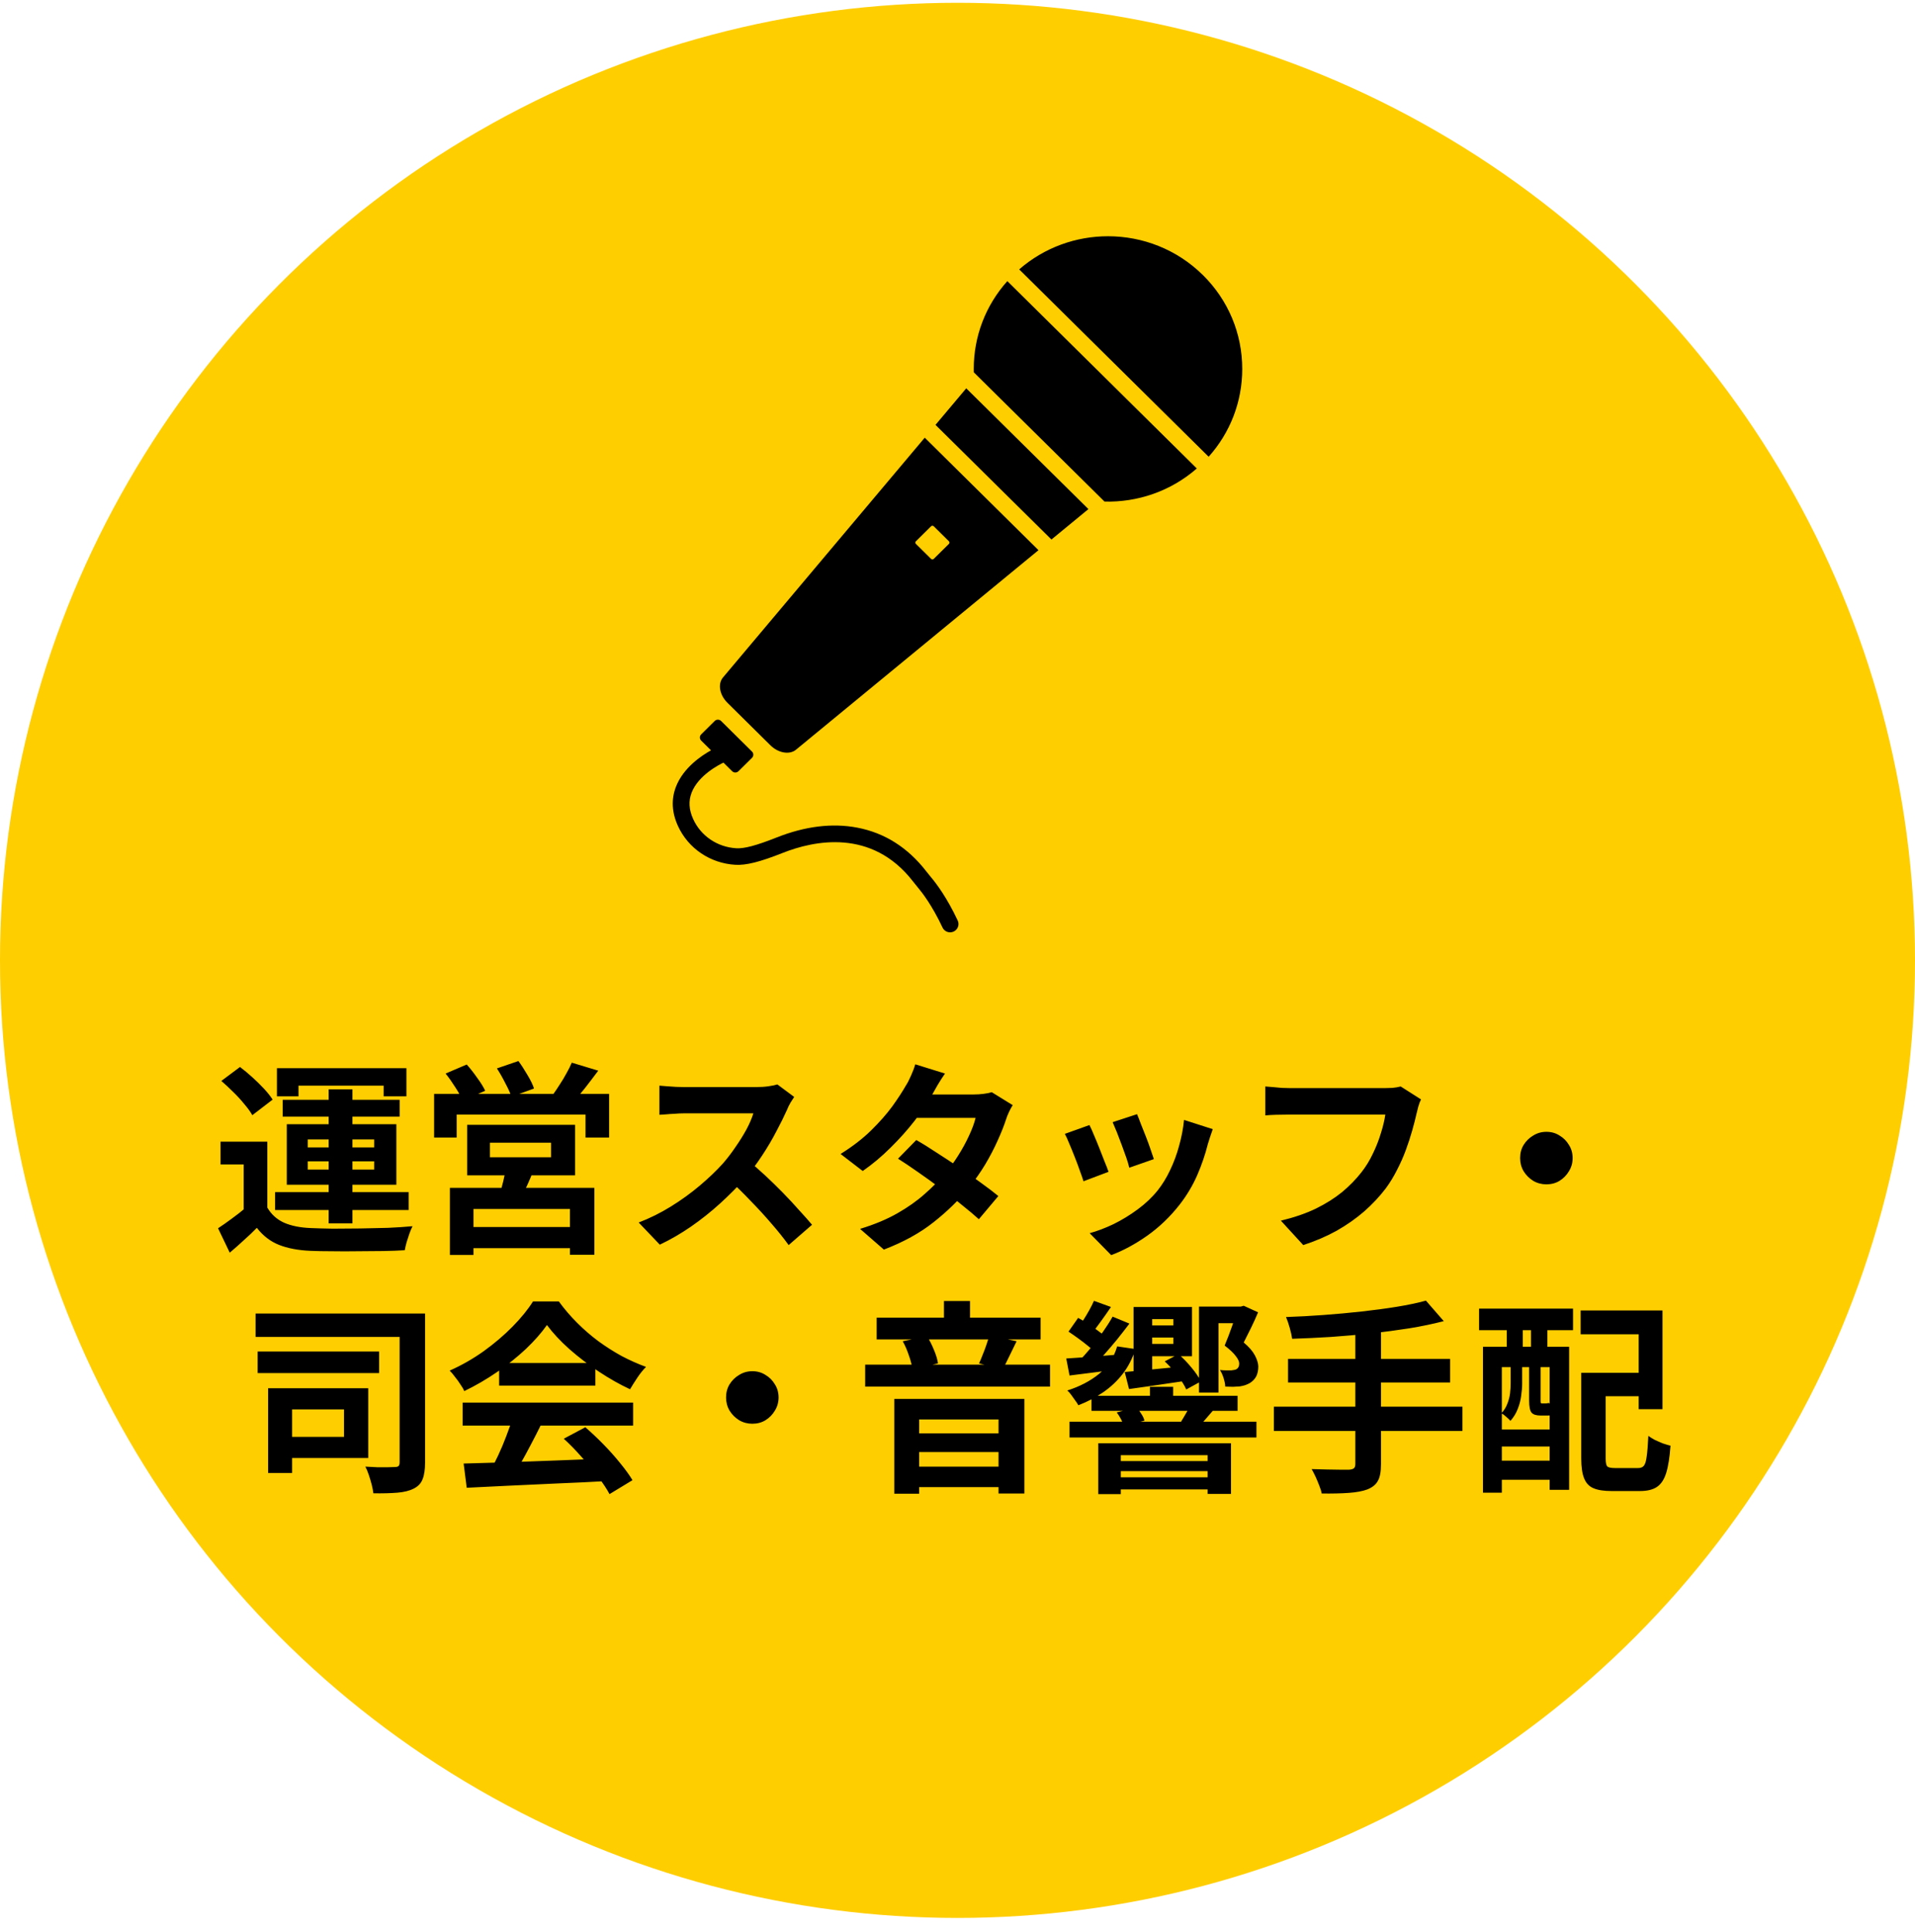
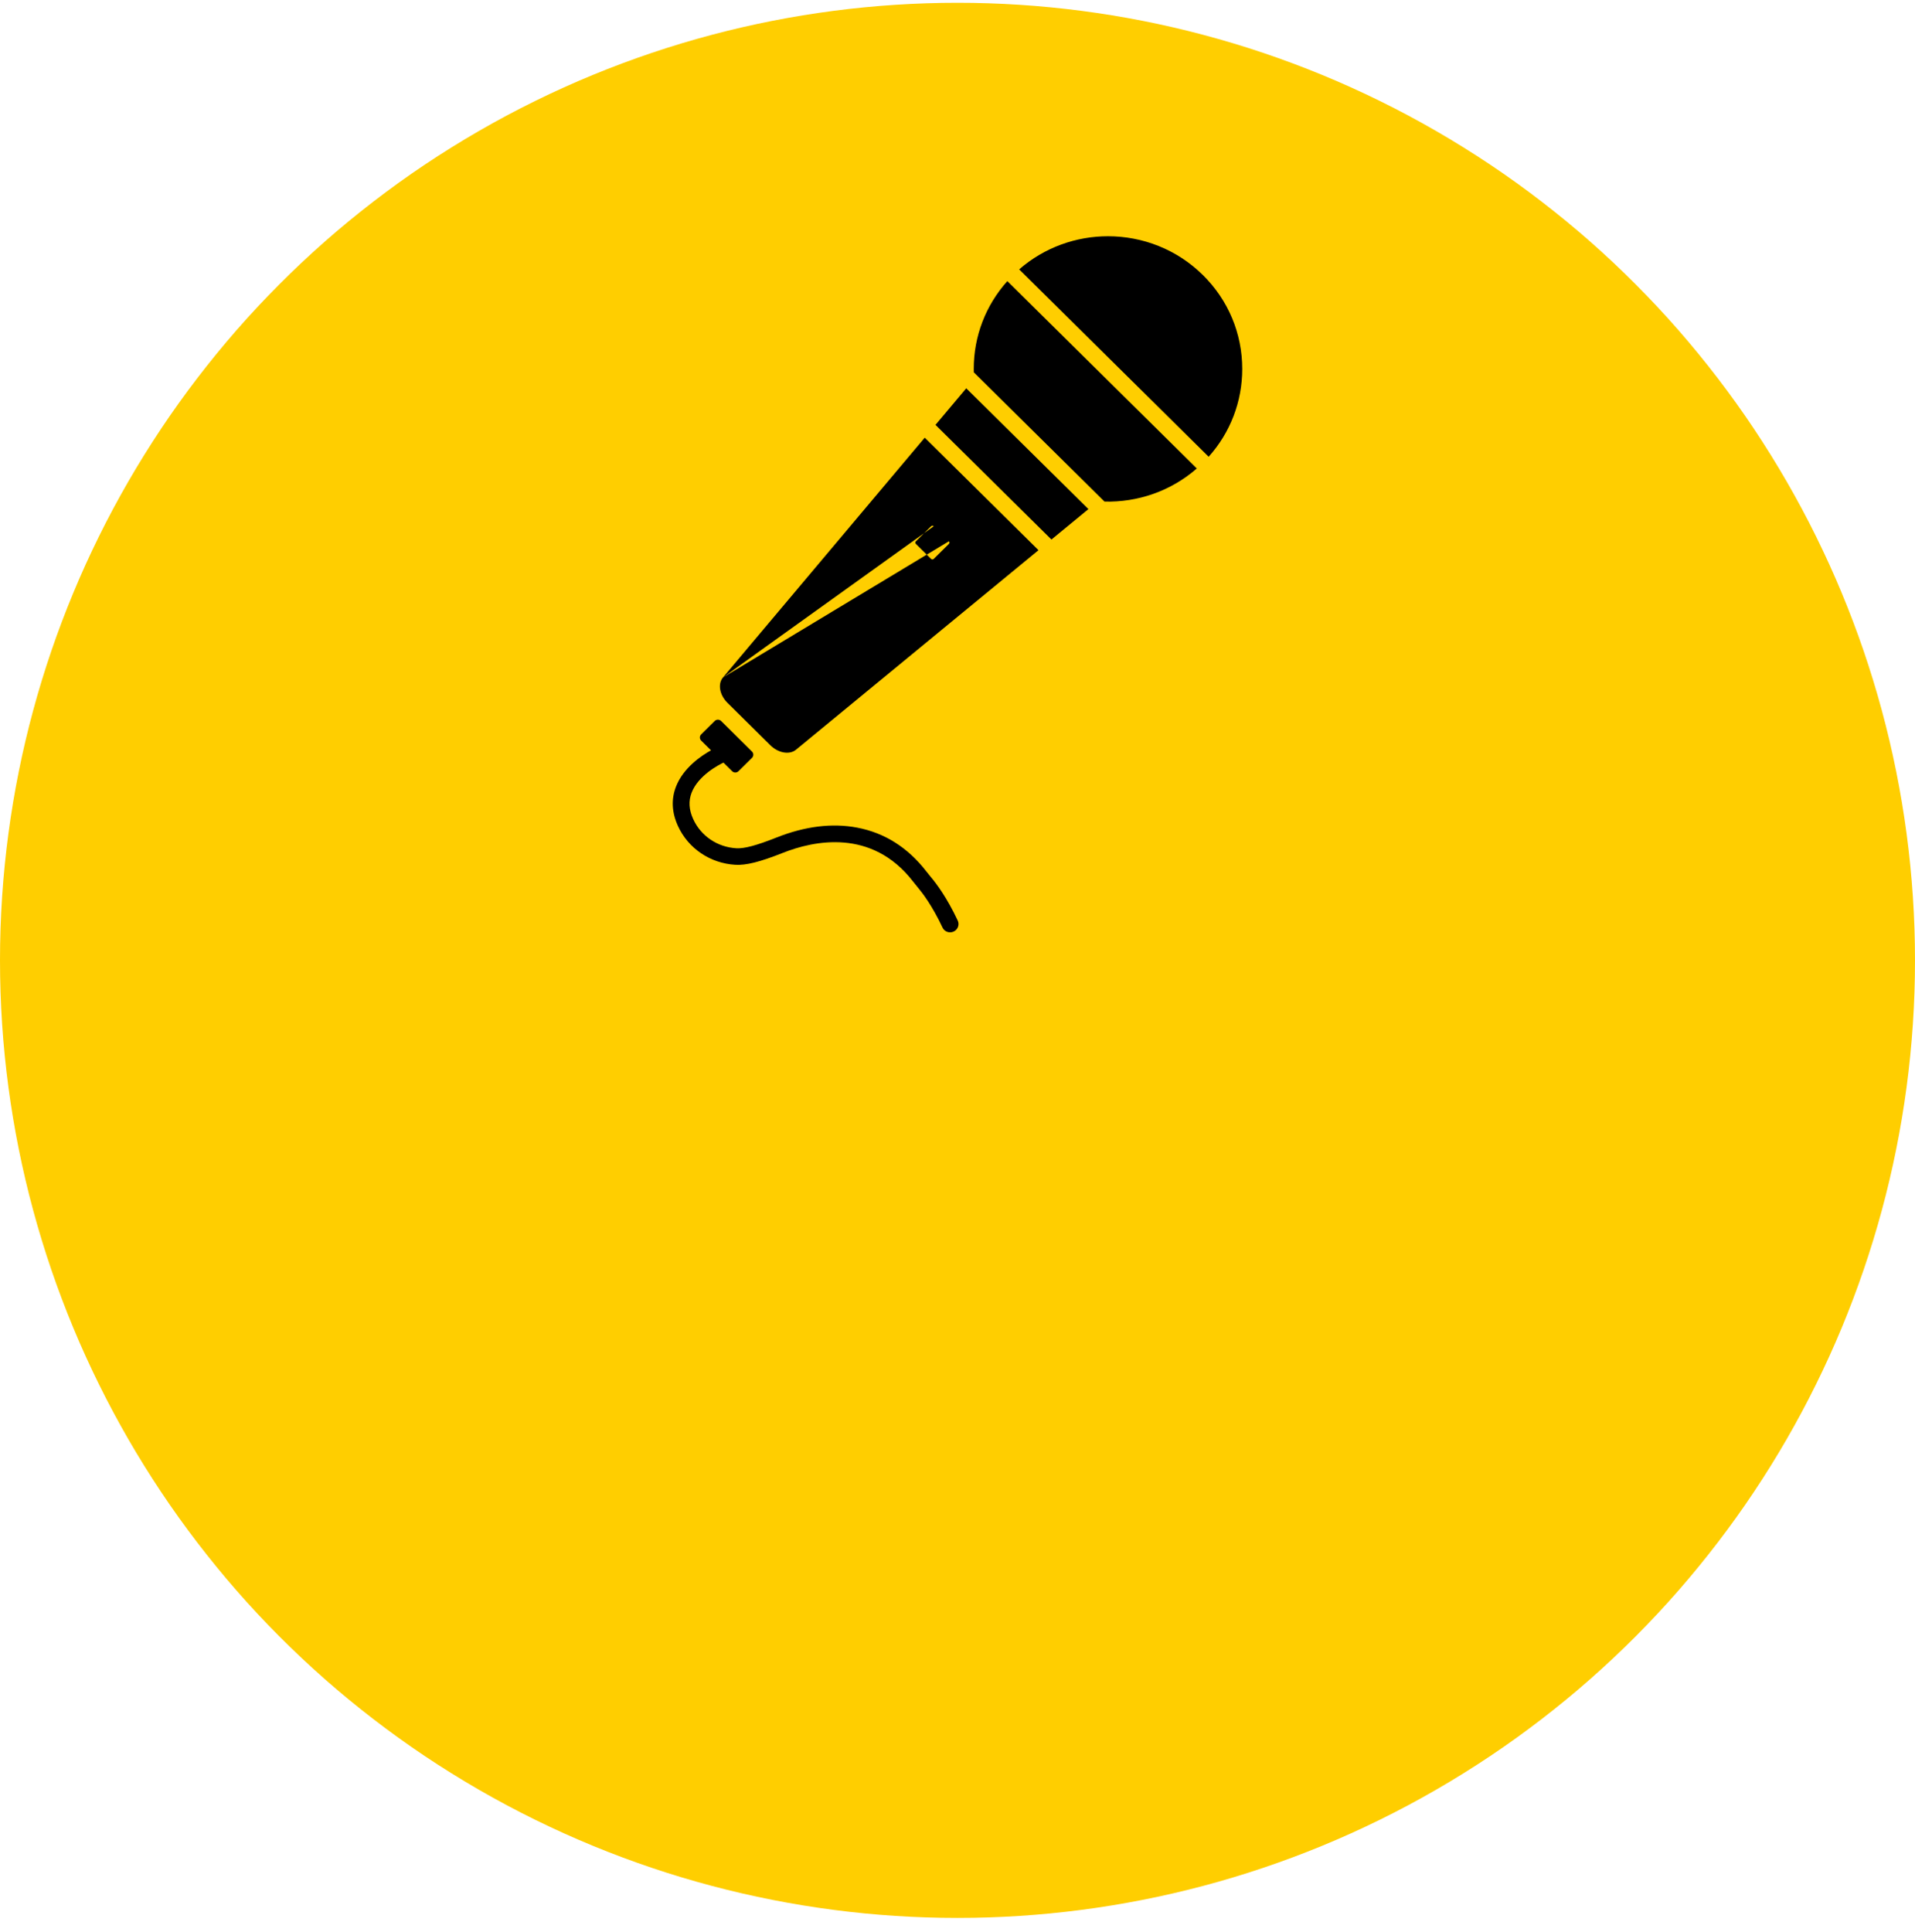
<svg xmlns="http://www.w3.org/2000/svg" width="112" height="113" viewBox="0 0 112 113" fill="none">
  <circle cx="56" cy="56.163" r="56" fill="#FFCE00" />
-   <path d="M15.633 66.766V71.194H14.253V68.098H12.897V66.766H15.633ZM15.633 70.618C15.865 71.018 16.193 71.314 16.617 71.506C17.041 71.69 17.557 71.794 18.165 71.818C18.525 71.834 18.957 71.846 19.461 71.854C19.973 71.854 20.505 71.85 21.057 71.842C21.617 71.834 22.161 71.822 22.689 71.806C23.225 71.782 23.705 71.75 24.129 71.71C24.073 71.814 24.013 71.954 23.949 72.13C23.893 72.298 23.837 72.47 23.781 72.646C23.733 72.822 23.697 72.978 23.673 73.114C23.305 73.138 22.881 73.154 22.401 73.162C21.921 73.17 21.425 73.174 20.913 73.174C20.401 73.182 19.905 73.182 19.425 73.174C18.945 73.174 18.521 73.166 18.153 73.15C17.433 73.118 16.821 73.002 16.317 72.802C15.813 72.602 15.381 72.27 15.021 71.806C14.789 72.046 14.541 72.282 14.277 72.514C14.021 72.754 13.741 73.002 13.437 73.258L12.753 71.83C13.009 71.662 13.277 71.474 13.557 71.266C13.845 71.058 14.121 70.842 14.385 70.618H15.633ZM12.945 63.214L14.037 62.398C14.269 62.574 14.509 62.774 14.757 62.998C15.005 63.222 15.233 63.446 15.441 63.67C15.649 63.894 15.817 64.106 15.945 64.306L14.757 65.218C14.645 65.018 14.489 64.802 14.289 64.57C14.097 64.33 13.881 64.094 13.641 63.862C13.401 63.622 13.169 63.406 12.945 63.214ZM19.221 63.706H20.613V71.542H19.221V63.706ZM17.997 67.918V68.398H21.885V67.918H17.997ZM17.997 66.634V67.102H21.885V66.634H17.997ZM16.773 65.746H23.181V69.286H16.773V65.746ZM16.197 62.47H23.769V64.114H22.437V63.49H17.457V64.114H16.197V62.47ZM16.533 64.318H23.373V65.302H16.533V64.318ZM16.089 69.718H23.901V70.762H16.089V69.718ZM28.653 66.826V67.678H32.229V66.826H28.653ZM27.321 65.782H33.633V68.734H27.321V65.782ZM29.589 68.29L31.221 68.386C31.101 68.706 30.973 69.014 30.837 69.31C30.701 69.606 30.577 69.858 30.465 70.066L29.205 69.898C29.285 69.65 29.361 69.378 29.433 69.082C29.505 68.786 29.557 68.522 29.589 68.29ZM26.313 69.466H34.761V73.378H33.333V70.702H27.693V73.39H26.313V69.466ZM27.093 71.758H33.945V72.994H27.093V71.758ZM25.389 63.97H35.625V66.526H34.245V65.182H26.709V66.526H25.389V63.97ZM33.441 62.146L34.989 62.614C34.733 62.958 34.477 63.294 34.221 63.622C33.965 63.95 33.729 64.226 33.513 64.45L32.337 64.018C32.465 63.842 32.597 63.646 32.733 63.43C32.877 63.214 33.009 62.994 33.129 62.77C33.257 62.546 33.361 62.338 33.441 62.146ZM26.061 62.782L27.297 62.254C27.505 62.486 27.709 62.746 27.909 63.034C28.117 63.314 28.273 63.566 28.377 63.79L27.057 64.366C26.969 64.15 26.829 63.894 26.637 63.598C26.445 63.294 26.253 63.022 26.061 62.782ZM29.061 62.482L30.321 62.05C30.497 62.29 30.673 62.562 30.849 62.866C31.033 63.17 31.161 63.434 31.233 63.658L29.913 64.138C29.841 63.922 29.721 63.658 29.553 63.346C29.393 63.026 29.229 62.738 29.061 62.482ZM46.449 64.15C46.401 64.222 46.329 64.334 46.233 64.486C46.145 64.638 46.077 64.778 46.029 64.906C45.861 65.282 45.653 65.702 45.405 66.166C45.165 66.63 44.889 67.098 44.577 67.57C44.273 68.034 43.949 68.47 43.605 68.878C43.157 69.382 42.661 69.882 42.117 70.378C41.581 70.866 41.013 71.318 40.413 71.734C39.821 72.142 39.213 72.494 38.589 72.79L37.353 71.494C38.001 71.246 38.629 70.934 39.237 70.558C39.845 70.182 40.409 69.774 40.929 69.334C41.449 68.894 41.897 68.466 42.273 68.05C42.537 67.746 42.785 67.422 43.017 67.078C43.257 66.734 43.469 66.394 43.653 66.058C43.837 65.714 43.973 65.398 44.061 65.11C43.981 65.11 43.837 65.11 43.629 65.11C43.421 65.11 43.177 65.11 42.897 65.11C42.625 65.11 42.337 65.11 42.033 65.11C41.729 65.11 41.437 65.11 41.157 65.11C40.885 65.11 40.645 65.11 40.437 65.11C40.229 65.11 40.081 65.11 39.993 65.11C39.825 65.11 39.649 65.118 39.465 65.134C39.281 65.142 39.105 65.154 38.937 65.17C38.777 65.178 38.653 65.186 38.565 65.194V63.49C38.685 63.498 38.833 63.51 39.009 63.526C39.185 63.542 39.361 63.554 39.537 63.562C39.721 63.57 39.873 63.574 39.993 63.574C40.097 63.574 40.261 63.574 40.485 63.574C40.709 63.574 40.965 63.574 41.253 63.574C41.541 63.574 41.837 63.574 42.141 63.574C42.453 63.574 42.749 63.574 43.029 63.574C43.317 63.574 43.565 63.574 43.773 63.574C43.981 63.574 44.133 63.574 44.229 63.574C44.493 63.574 44.733 63.558 44.949 63.526C45.173 63.494 45.345 63.458 45.465 63.418L46.449 64.15ZM43.761 67.882C44.073 68.13 44.405 68.418 44.757 68.746C45.109 69.074 45.457 69.414 45.801 69.766C46.145 70.118 46.461 70.458 46.749 70.786C47.045 71.106 47.293 71.386 47.493 71.626L46.125 72.814C45.829 72.406 45.489 71.982 45.105 71.542C44.729 71.102 44.329 70.666 43.905 70.234C43.489 69.794 43.065 69.378 42.633 68.986L43.761 67.882ZM53.589 66.67C53.957 66.878 54.357 67.126 54.789 67.414C55.229 67.694 55.673 67.986 56.121 68.29C56.569 68.594 56.989 68.89 57.381 69.178C57.781 69.466 58.117 69.722 58.389 69.946L57.249 71.302C56.985 71.062 56.657 70.786 56.265 70.474C55.881 70.154 55.465 69.83 55.017 69.502C54.569 69.166 54.125 68.846 53.685 68.542C53.253 68.238 52.865 67.978 52.521 67.762L53.589 66.67ZM59.229 64.63C59.157 64.742 59.085 64.874 59.013 65.026C58.941 65.178 58.881 65.33 58.833 65.482C58.713 65.85 58.549 66.262 58.341 66.718C58.141 67.166 57.901 67.626 57.621 68.098C57.341 68.562 57.021 69.018 56.661 69.466C56.093 70.17 55.409 70.838 54.609 71.47C53.817 72.102 52.845 72.638 51.693 73.078L50.301 71.866C51.141 71.61 51.869 71.306 52.485 70.954C53.101 70.602 53.633 70.226 54.081 69.826C54.537 69.426 54.933 69.026 55.269 68.626C55.541 68.314 55.797 67.966 56.037 67.582C56.285 67.19 56.497 66.802 56.673 66.418C56.857 66.026 56.985 65.678 57.057 65.374H53.001L53.553 64.006H56.961C57.153 64.006 57.341 63.994 57.525 63.97C57.717 63.946 57.877 63.914 58.005 63.874L59.229 64.63ZM55.269 62.782C55.125 62.99 54.981 63.214 54.837 63.454C54.701 63.694 54.597 63.878 54.525 64.006C54.253 64.486 53.909 64.998 53.493 65.542C53.077 66.078 52.609 66.602 52.089 67.114C51.577 67.626 51.033 68.082 50.457 68.482L49.161 67.486C49.865 67.046 50.461 66.586 50.949 66.106C51.445 65.618 51.857 65.15 52.185 64.702C52.513 64.246 52.777 63.842 52.977 63.49C53.073 63.346 53.173 63.154 53.277 62.914C53.389 62.666 53.473 62.442 53.529 62.242L55.269 62.782ZM66.501 65.158C66.557 65.286 66.629 65.47 66.717 65.71C66.813 65.942 66.913 66.194 67.017 66.466C67.121 66.73 67.213 66.982 67.293 67.222C67.373 67.462 67.437 67.65 67.485 67.786L66.045 68.29C66.013 68.138 65.957 67.946 65.877 67.714C65.797 67.482 65.709 67.238 65.613 66.982C65.517 66.718 65.421 66.466 65.325 66.226C65.229 65.986 65.145 65.786 65.073 65.626L66.501 65.158ZM70.929 66.034C70.865 66.226 70.809 66.39 70.761 66.526C70.721 66.662 70.681 66.79 70.641 66.91C70.489 67.518 70.281 68.126 70.017 68.734C69.753 69.334 69.417 69.898 69.009 70.426C68.449 71.146 67.813 71.758 67.101 72.262C66.397 72.758 65.693 73.138 64.989 73.402L63.729 72.118C64.169 71.998 64.633 71.822 65.121 71.59C65.609 71.35 66.081 71.062 66.537 70.726C66.993 70.39 67.385 70.018 67.713 69.61C67.985 69.266 68.225 68.874 68.433 68.434C68.649 67.986 68.825 67.51 68.961 67.006C69.105 66.494 69.201 65.99 69.249 65.494L70.929 66.034ZM63.717 65.794C63.797 65.946 63.885 66.142 63.981 66.382C64.085 66.622 64.189 66.874 64.293 67.138C64.397 67.402 64.497 67.658 64.593 67.906C64.697 68.154 64.777 68.362 64.833 68.53L63.369 69.082C63.321 68.922 63.249 68.714 63.153 68.458C63.065 68.202 62.965 67.934 62.853 67.654C62.741 67.366 62.633 67.102 62.529 66.862C62.433 66.622 62.349 66.438 62.277 66.31L63.717 65.794ZM83.109 64.294C83.053 64.406 83.001 64.542 82.953 64.702C82.913 64.854 82.877 64.998 82.845 65.134C82.781 65.422 82.697 65.75 82.593 66.118C82.489 66.486 82.365 66.866 82.221 67.258C82.077 67.65 81.905 68.038 81.705 68.422C81.513 68.806 81.293 69.166 81.045 69.502C80.685 69.974 80.265 70.422 79.785 70.846C79.305 71.262 78.769 71.638 78.177 71.974C77.585 72.302 76.933 72.582 76.221 72.814L74.913 71.386C75.705 71.194 76.389 70.958 76.965 70.678C77.549 70.39 78.057 70.07 78.489 69.718C78.921 69.358 79.297 68.974 79.617 68.566C79.881 68.23 80.105 67.866 80.289 67.474C80.481 67.082 80.637 66.686 80.757 66.286C80.885 65.886 80.973 65.518 81.021 65.182C80.901 65.182 80.701 65.182 80.421 65.182C80.149 65.182 79.825 65.182 79.449 65.182C79.081 65.182 78.693 65.182 78.285 65.182C77.885 65.182 77.497 65.182 77.121 65.182C76.745 65.182 76.405 65.182 76.101 65.182C75.805 65.182 75.581 65.182 75.429 65.182C75.157 65.182 74.889 65.186 74.625 65.194C74.369 65.202 74.161 65.214 74.001 65.23V63.538C74.129 63.546 74.277 63.558 74.445 63.574C74.613 63.59 74.789 63.606 74.973 63.622C75.157 63.63 75.313 63.634 75.441 63.634C75.561 63.634 75.741 63.634 75.981 63.634C76.221 63.634 76.497 63.634 76.809 63.634C77.121 63.634 77.445 63.634 77.781 63.634C78.125 63.634 78.465 63.634 78.801 63.634C79.137 63.634 79.453 63.634 79.749 63.634C80.045 63.634 80.301 63.634 80.517 63.634C80.741 63.634 80.897 63.634 80.985 63.634C81.105 63.634 81.253 63.63 81.429 63.622C81.605 63.606 81.769 63.578 81.921 63.538L83.109 64.294ZM90.441 66.19C90.729 66.19 90.985 66.262 91.209 66.406C91.441 66.542 91.625 66.726 91.761 66.958C91.905 67.182 91.977 67.438 91.977 67.726C91.977 68.006 91.905 68.262 91.761 68.494C91.625 68.726 91.441 68.914 91.209 69.058C90.985 69.194 90.729 69.262 90.441 69.262C90.161 69.262 89.905 69.194 89.673 69.058C89.441 68.914 89.253 68.726 89.109 68.494C88.973 68.262 88.905 68.006 88.905 67.726C88.905 67.438 88.973 67.182 89.109 66.958C89.253 66.726 89.441 66.542 89.673 66.406C89.905 66.262 90.161 66.19 90.441 66.19ZM14.948 76.818H23.888V78.186H14.948V76.818ZM15.068 79.038H22.172V80.298H15.068V79.038ZM23.372 76.818H24.86V85.542C24.86 85.95 24.812 86.27 24.716 86.502C24.628 86.742 24.456 86.926 24.2 87.054C23.952 87.182 23.632 87.262 23.24 87.294C22.848 87.326 22.38 87.338 21.836 87.33C21.82 87.186 21.788 87.018 21.74 86.826C21.692 86.642 21.636 86.454 21.572 86.262C21.508 86.07 21.44 85.906 21.368 85.77C21.6 85.786 21.832 85.798 22.064 85.806C22.296 85.806 22.504 85.806 22.688 85.806C22.872 85.798 23.004 85.794 23.084 85.794C23.196 85.794 23.272 85.774 23.312 85.734C23.352 85.694 23.372 85.618 23.372 85.506V76.818ZM15.68 81.186H17.084V86.142H15.68V81.186ZM16.928 81.186H21.536V85.266H16.928V84.03H20.12V82.422H16.928V81.186ZM27.116 85.59C27.828 85.566 28.652 85.542 29.588 85.518C30.532 85.486 31.52 85.45 32.552 85.41C33.592 85.37 34.616 85.33 35.624 85.29L35.576 86.61C34.6 86.666 33.608 86.714 32.6 86.754C31.6 86.802 30.648 86.846 29.744 86.886C28.84 86.934 28.024 86.974 27.296 87.006L27.116 85.59ZM27.056 82.026H37.028V83.37H27.056V82.026ZM29.192 79.71H34.82V81.03H29.192V79.71ZM29.984 82.902L31.628 83.346C31.444 83.722 31.248 84.106 31.04 84.498C30.84 84.882 30.64 85.25 30.44 85.602C30.248 85.954 30.064 86.266 29.888 86.538L28.628 86.118C28.788 85.822 28.956 85.49 29.132 85.122C29.308 84.746 29.468 84.366 29.612 83.982C29.764 83.59 29.888 83.23 29.984 82.902ZM32.972 84.138L34.232 83.466C34.592 83.778 34.948 84.114 35.3 84.474C35.652 84.834 35.976 85.198 36.272 85.566C36.568 85.926 36.808 86.258 36.992 86.562L35.648 87.378C35.488 87.074 35.26 86.73 34.964 86.346C34.676 85.97 34.356 85.586 34.004 85.194C33.66 84.802 33.316 84.45 32.972 84.138ZM31.988 77.49C31.668 77.946 31.256 78.414 30.752 78.894C30.248 79.366 29.688 79.814 29.072 80.238C28.456 80.662 27.816 81.034 27.152 81.354C27.104 81.234 27.028 81.102 26.924 80.958C26.828 80.806 26.724 80.662 26.612 80.526C26.508 80.382 26.404 80.258 26.3 80.154C26.988 79.85 27.648 79.474 28.28 79.026C28.912 78.57 29.476 78.09 29.972 77.586C30.476 77.074 30.876 76.582 31.172 76.11H32.684C33.004 76.55 33.36 76.966 33.752 77.358C34.144 77.75 34.56 78.11 35 78.438C35.44 78.758 35.892 79.046 36.356 79.302C36.828 79.55 37.304 79.762 37.784 79.938C37.608 80.114 37.44 80.322 37.28 80.562C37.12 80.802 36.976 81.03 36.848 81.246C36.248 80.966 35.64 80.622 35.024 80.214C34.408 79.806 33.832 79.366 33.296 78.894C32.768 78.422 32.332 77.954 31.988 77.49ZM44 80.19C44.288 80.19 44.544 80.262 44.768 80.406C45 80.542 45.184 80.726 45.32 80.958C45.464 81.182 45.536 81.438 45.536 81.726C45.536 82.006 45.464 82.262 45.32 82.494C45.184 82.726 45 82.914 44.768 83.058C44.544 83.194 44.288 83.262 44 83.262C43.72 83.262 43.464 83.194 43.232 83.058C43 82.914 42.812 82.726 42.668 82.494C42.532 82.262 42.464 82.006 42.464 81.726C42.464 81.438 42.532 81.182 42.668 80.958C42.812 80.726 43 80.542 43.232 80.406C43.464 80.262 43.72 80.19 44 80.19ZM51.272 77.058H60.86V78.33H51.272V77.058ZM50.6 79.806H61.412V81.09H50.6V79.806ZM53.024 83.826H59.012V84.918H53.024V83.826ZM53.036 85.77H59.024V86.97H53.036V85.77ZM55.208 76.086H56.732V77.826H55.208V76.086ZM52.304 81.81H59.912V87.342H58.4V83.01H53.756V87.354H52.304V81.81ZM57.848 78.102L59.456 78.438C59.312 78.742 59.168 79.038 59.024 79.326C58.888 79.614 58.764 79.858 58.652 80.058L57.26 79.734C57.332 79.582 57.404 79.41 57.476 79.218C57.556 79.026 57.628 78.834 57.692 78.642C57.764 78.442 57.816 78.262 57.848 78.102ZM52.796 78.438L54.224 78.15C54.376 78.398 54.512 78.67 54.632 78.966C54.752 79.254 54.828 79.51 54.86 79.734L53.36 80.07C53.336 79.846 53.268 79.578 53.156 79.266C53.052 78.954 52.932 78.678 52.796 78.438ZM66.692 77.514H69.188V78.222H66.692V77.514ZM63.836 81.63H72.38V82.506H63.836V81.63ZM65 85.446H71.048V86.034H65V85.446ZM65 86.394H71.048V87.102H65V86.394ZM62.552 83.142H73.484V84.066H62.552V83.142ZM62.36 79.446C62.776 79.422 63.256 79.39 63.8 79.35C64.352 79.302 64.928 79.254 65.528 79.206L65.552 80.058C65.024 80.13 64.5 80.198 63.98 80.262C63.468 80.326 62.992 80.386 62.552 80.442L62.36 79.446ZM65.78 80.238C66.244 80.198 66.792 80.146 67.424 80.082C68.064 80.018 68.716 79.954 69.38 79.89L69.416 80.742C68.816 80.83 68.224 80.918 67.64 81.006C67.056 81.086 66.52 81.162 66.032 81.234L65.78 80.238ZM65.336 78.738L66.404 78.894C66.236 79.438 65.992 79.918 65.672 80.334C65.352 80.75 64.972 81.11 64.532 81.414C64.092 81.718 63.604 81.974 63.068 82.182C63.028 82.102 62.968 82.01 62.888 81.906C62.808 81.794 62.728 81.682 62.648 81.57C62.568 81.458 62.492 81.374 62.42 81.318C63.148 81.086 63.768 80.762 64.28 80.346C64.8 79.922 65.152 79.386 65.336 78.738ZM72.38 76.41H72.572L72.74 76.362L73.58 76.746C73.452 77.05 73.316 77.35 73.172 77.646C73.028 77.942 72.884 78.23 72.74 78.51C73.044 78.766 73.26 79.014 73.388 79.254C73.516 79.494 73.584 79.71 73.592 79.902C73.592 80.134 73.552 80.33 73.472 80.49C73.392 80.642 73.272 80.77 73.112 80.874C73.032 80.922 72.936 80.966 72.824 81.006C72.72 81.038 72.616 81.062 72.512 81.078C72.4 81.086 72.268 81.094 72.116 81.102C71.964 81.102 71.812 81.098 71.66 81.09C71.652 80.938 71.62 80.774 71.564 80.598C71.508 80.414 71.436 80.254 71.348 80.118C71.484 80.134 71.608 80.142 71.72 80.142C71.832 80.142 71.928 80.142 72.008 80.142C72.064 80.134 72.116 80.126 72.164 80.118C72.22 80.11 72.264 80.098 72.296 80.082C72.416 80.018 72.476 79.906 72.476 79.746C72.476 79.618 72.408 79.47 72.272 79.302C72.144 79.126 71.928 78.922 71.624 78.69C71.784 78.306 71.928 77.93 72.056 77.562C72.192 77.186 72.3 76.854 72.38 76.566V76.41ZM62.492 77.874L63.056 77.07C63.248 77.174 63.452 77.298 63.668 77.442C63.884 77.578 64.084 77.718 64.268 77.862C64.46 77.998 64.616 78.126 64.736 78.246L64.136 79.158C64.024 79.038 63.872 78.902 63.68 78.75C63.496 78.598 63.3 78.446 63.092 78.294C62.884 78.142 62.684 78.002 62.492 77.874ZM63.98 76.074L64.976 76.434C64.776 76.73 64.568 77.026 64.352 77.322C64.144 77.618 63.948 77.87 63.764 78.078L63.008 77.766C63.112 77.606 63.224 77.426 63.344 77.226C63.472 77.026 63.592 76.826 63.704 76.626C63.816 76.426 63.908 76.242 63.98 76.074ZM65.072 76.998L66.056 77.406C65.832 77.702 65.592 78.01 65.336 78.33C65.08 78.642 64.824 78.942 64.568 79.23C64.32 79.518 64.08 79.774 63.848 79.998L63.092 79.614C63.316 79.382 63.552 79.118 63.8 78.822C64.048 78.518 64.284 78.206 64.508 77.886C64.732 77.566 64.92 77.27 65.072 76.998ZM70.124 76.41H72.704V77.382H71.264V81.438H70.124V76.41ZM66.296 76.434H67.388V80.574H66.296V76.434ZM66.728 76.434H69.716V79.314H66.728V78.594H68.624V77.142H66.728V76.434ZM67.256 81.102H68.612V82.17H67.256V81.102ZM64.232 84.402H71.996V87.366H70.628V85.098H65.552V87.378H64.232V84.402ZM65.312 82.602L66.464 82.302C66.568 82.414 66.664 82.542 66.752 82.686C66.848 82.83 66.908 82.962 66.932 83.082L65.72 83.394C65.696 83.282 65.644 83.15 65.564 82.998C65.484 82.846 65.4 82.714 65.312 82.602ZM68.12 79.614L68.924 79.194C69.188 79.418 69.444 79.682 69.692 79.986C69.94 80.282 70.12 80.55 70.232 80.79L69.38 81.258C69.276 81.018 69.104 80.746 68.864 80.442C68.624 80.13 68.376 79.854 68.12 79.614ZM69.644 82.158L70.94 82.494C70.78 82.686 70.628 82.862 70.484 83.022C70.348 83.182 70.22 83.322 70.1 83.442L69.08 83.13C69.176 82.978 69.276 82.81 69.38 82.626C69.492 82.442 69.58 82.286 69.644 82.158ZM83.396 76.062L84.44 77.262C83.824 77.422 83.152 77.562 82.424 77.682C81.704 77.794 80.956 77.894 80.18 77.982C79.404 78.062 78.624 78.13 77.84 78.186C77.056 78.234 76.3 78.27 75.572 78.294C75.548 78.11 75.5 77.894 75.428 77.646C75.356 77.39 75.284 77.182 75.212 77.022C75.932 76.998 76.668 76.958 77.42 76.902C78.18 76.846 78.92 76.778 79.64 76.698C80.368 76.618 81.052 76.526 81.692 76.422C82.332 76.318 82.9 76.198 83.396 76.062ZM75.332 79.47H84.812V80.85H75.332V79.47ZM74.504 82.266H85.532V83.682H74.504V82.266ZM79.268 77.766H80.768V85.638C80.768 86.07 80.708 86.39 80.588 86.598C80.476 86.814 80.272 86.982 79.976 87.102C79.696 87.206 79.332 87.274 78.884 87.306C78.444 87.338 77.916 87.35 77.3 87.342C77.276 87.206 77.228 87.05 77.156 86.874C77.092 86.706 77.02 86.534 76.94 86.358C76.86 86.19 76.784 86.042 76.712 85.914C77.016 85.922 77.316 85.93 77.612 85.938C77.908 85.946 78.172 85.95 78.404 85.95C78.636 85.95 78.8 85.95 78.896 85.95C79.032 85.942 79.128 85.914 79.184 85.866C79.24 85.818 79.268 85.734 79.268 85.614V77.766ZM93.176 80.286H96.524V81.654H93.176V80.286ZM92.48 80.286H93.908V85.29C93.908 85.538 93.94 85.694 94.004 85.758C94.068 85.822 94.22 85.854 94.46 85.854C94.508 85.854 94.592 85.854 94.712 85.854C94.832 85.854 94.964 85.854 95.108 85.854C95.252 85.854 95.388 85.854 95.516 85.854C95.652 85.854 95.748 85.854 95.804 85.854C95.956 85.854 96.068 85.81 96.14 85.722C96.22 85.626 96.276 85.442 96.308 85.17C96.348 84.898 96.38 84.498 96.404 83.97C96.508 84.05 96.636 84.13 96.788 84.21C96.94 84.282 97.096 84.35 97.256 84.414C97.424 84.47 97.572 84.514 97.7 84.546C97.652 85.226 97.568 85.758 97.448 86.142C97.328 86.526 97.148 86.798 96.908 86.958C96.668 87.118 96.34 87.198 95.924 87.198C95.86 87.198 95.772 87.198 95.66 87.198C95.548 87.198 95.424 87.198 95.288 87.198C95.152 87.198 95.012 87.198 94.868 87.198C94.732 87.198 94.608 87.198 94.496 87.198C94.384 87.198 94.3 87.198 94.244 87.198C93.796 87.198 93.444 87.142 93.188 87.03C92.94 86.926 92.76 86.734 92.648 86.454C92.536 86.182 92.48 85.794 92.48 85.29V80.286ZM92.444 76.638H97.232V82.41H95.84V78.03H92.444V76.638ZM86.732 78.762H91.772V87.126H90.632V79.95H87.836V87.294H86.732V78.762ZM87.32 83.598H91.172V84.594H87.32V83.598ZM87.32 85.422H91.172V86.538H87.32V85.422ZM86.504 76.53H92V77.79H86.504V76.53ZM88.124 76.818H89.06V79.698H88.124V76.818ZM89.54 76.818H90.5V79.698H89.54V76.818ZM88.352 79.686H89.024V80.91C89.024 81.134 89.004 81.378 88.964 81.642C88.932 81.898 88.864 82.154 88.76 82.41C88.664 82.658 88.524 82.886 88.34 83.094C88.284 83.03 88.2 82.95 88.088 82.854C87.984 82.758 87.892 82.69 87.812 82.65C87.972 82.474 88.088 82.286 88.16 82.086C88.24 81.886 88.292 81.686 88.316 81.486C88.34 81.278 88.352 81.082 88.352 80.898V79.686ZM89.432 79.686H90.104V81.894C90.104 81.974 90.108 82.026 90.116 82.05C90.124 82.066 90.148 82.074 90.188 82.074C90.204 82.074 90.224 82.074 90.248 82.074C90.28 82.074 90.308 82.074 90.332 82.074C90.364 82.074 90.388 82.074 90.404 82.074C90.492 82.074 90.544 82.062 90.56 82.038C90.632 82.094 90.728 82.146 90.848 82.194C90.968 82.242 91.08 82.278 91.184 82.302C91.144 82.47 91.068 82.594 90.956 82.674C90.852 82.746 90.708 82.782 90.524 82.782C90.492 82.782 90.448 82.782 90.392 82.782C90.344 82.782 90.292 82.782 90.236 82.782C90.188 82.782 90.144 82.782 90.104 82.782C89.848 82.782 89.672 82.726 89.576 82.614C89.48 82.502 89.432 82.266 89.432 81.906V79.686Z" fill="black" />
-   <path fill-rule="evenodd" clip-rule="evenodd" d="M70.353 16.087C68.823 14.573 66.812 13.816 64.802 13.816C62.944 13.816 61.088 14.463 59.608 15.754L70.689 26.712C71.959 25.292 72.653 23.487 72.653 21.576C72.653 19.502 71.836 17.552 70.354 16.086L70.353 16.087ZM57.155 23.345L56.511 22.709L56.118 23.177L54.713 24.847L61.494 31.552L63.188 30.159L63.656 29.773L63.007 29.131L57.155 23.345ZM56.953 21.774C56.952 21.708 56.951 21.642 56.951 21.576H56.95C56.95 19.665 57.645 17.86 58.914 16.44L69.996 27.397C68.463 28.736 66.523 29.382 64.598 29.333L56.953 21.774ZM42.283 39.62C41.968 39.994 42.083 40.643 42.543 41.099L45.058 43.586C45.519 44.041 46.176 44.155 46.554 43.844L60.737 32.175L54.084 25.596L42.283 39.62ZM54.61 30.776L55.497 31.654C55.541 31.697 55.541 31.766 55.497 31.808L54.61 32.685C54.567 32.728 54.497 32.728 54.455 32.685L53.567 31.808C53.524 31.765 53.524 31.696 53.567 31.654L54.455 30.776C54.498 30.734 54.568 30.734 54.61 30.776ZM54.177 50.961C54.266 51.076 54.361 51.194 54.459 51.311V51.31C54.77 51.679 55.384 52.496 56.013 53.834C56.127 54.077 56.02 54.366 55.775 54.479C55.708 54.509 55.638 54.524 55.568 54.524C55.383 54.524 55.206 54.42 55.123 54.243C54.52 52.958 53.932 52.198 53.706 51.931C53.599 51.803 53.495 51.674 53.398 51.549C50.983 48.426 47.588 49.162 45.779 49.879C44.441 50.41 43.637 50.611 43.005 50.574C41.534 50.488 40.247 49.616 39.648 48.299C39.287 47.507 39.251 46.732 39.539 45.996C39.968 44.9 41.016 44.195 41.584 43.88L41.01 43.313C40.907 43.212 40.907 43.047 41.01 42.945L41.8 42.163C41.903 42.062 42.07 42.062 42.173 42.163L43.981 43.952C44.084 44.053 44.084 44.218 43.981 44.32L43.191 45.101C43.088 45.203 42.922 45.203 42.819 45.101L42.311 44.599C42.065 44.716 40.848 45.335 40.452 46.35C40.261 46.841 40.29 47.349 40.542 47.901C40.991 48.889 41.957 49.542 43.062 49.607C43.532 49.635 44.236 49.447 45.414 48.98C47.086 48.317 48.675 48.122 50.136 48.401C51.74 48.706 53.099 49.567 54.177 50.961Z" fill="black" />
+   <path fill-rule="evenodd" clip-rule="evenodd" d="M70.353 16.087C68.823 14.573 66.812 13.816 64.802 13.816C62.944 13.816 61.088 14.463 59.608 15.754L70.689 26.712C71.959 25.292 72.653 23.487 72.653 21.576C72.653 19.502 71.836 17.552 70.354 16.086L70.353 16.087ZM57.155 23.345L56.511 22.709L56.118 23.177L54.713 24.847L61.494 31.552L63.188 30.159L63.656 29.773L63.007 29.131L57.155 23.345ZM56.953 21.774C56.952 21.708 56.951 21.642 56.951 21.576H56.95C56.95 19.665 57.645 17.86 58.914 16.44L69.996 27.397C68.463 28.736 66.523 29.382 64.598 29.333L56.953 21.774ZM42.283 39.62C41.968 39.994 42.083 40.643 42.543 41.099L45.058 43.586C45.519 44.041 46.176 44.155 46.554 43.844L60.737 32.175L54.084 25.596L42.283 39.62ZL55.497 31.654C55.541 31.697 55.541 31.766 55.497 31.808L54.61 32.685C54.567 32.728 54.497 32.728 54.455 32.685L53.567 31.808C53.524 31.765 53.524 31.696 53.567 31.654L54.455 30.776C54.498 30.734 54.568 30.734 54.61 30.776ZM54.177 50.961C54.266 51.076 54.361 51.194 54.459 51.311V51.31C54.77 51.679 55.384 52.496 56.013 53.834C56.127 54.077 56.02 54.366 55.775 54.479C55.708 54.509 55.638 54.524 55.568 54.524C55.383 54.524 55.206 54.42 55.123 54.243C54.52 52.958 53.932 52.198 53.706 51.931C53.599 51.803 53.495 51.674 53.398 51.549C50.983 48.426 47.588 49.162 45.779 49.879C44.441 50.41 43.637 50.611 43.005 50.574C41.534 50.488 40.247 49.616 39.648 48.299C39.287 47.507 39.251 46.732 39.539 45.996C39.968 44.9 41.016 44.195 41.584 43.88L41.01 43.313C40.907 43.212 40.907 43.047 41.01 42.945L41.8 42.163C41.903 42.062 42.07 42.062 42.173 42.163L43.981 43.952C44.084 44.053 44.084 44.218 43.981 44.32L43.191 45.101C43.088 45.203 42.922 45.203 42.819 45.101L42.311 44.599C42.065 44.716 40.848 45.335 40.452 46.35C40.261 46.841 40.29 47.349 40.542 47.901C40.991 48.889 41.957 49.542 43.062 49.607C43.532 49.635 44.236 49.447 45.414 48.98C47.086 48.317 48.675 48.122 50.136 48.401C51.74 48.706 53.099 49.567 54.177 50.961Z" fill="black" />
</svg>